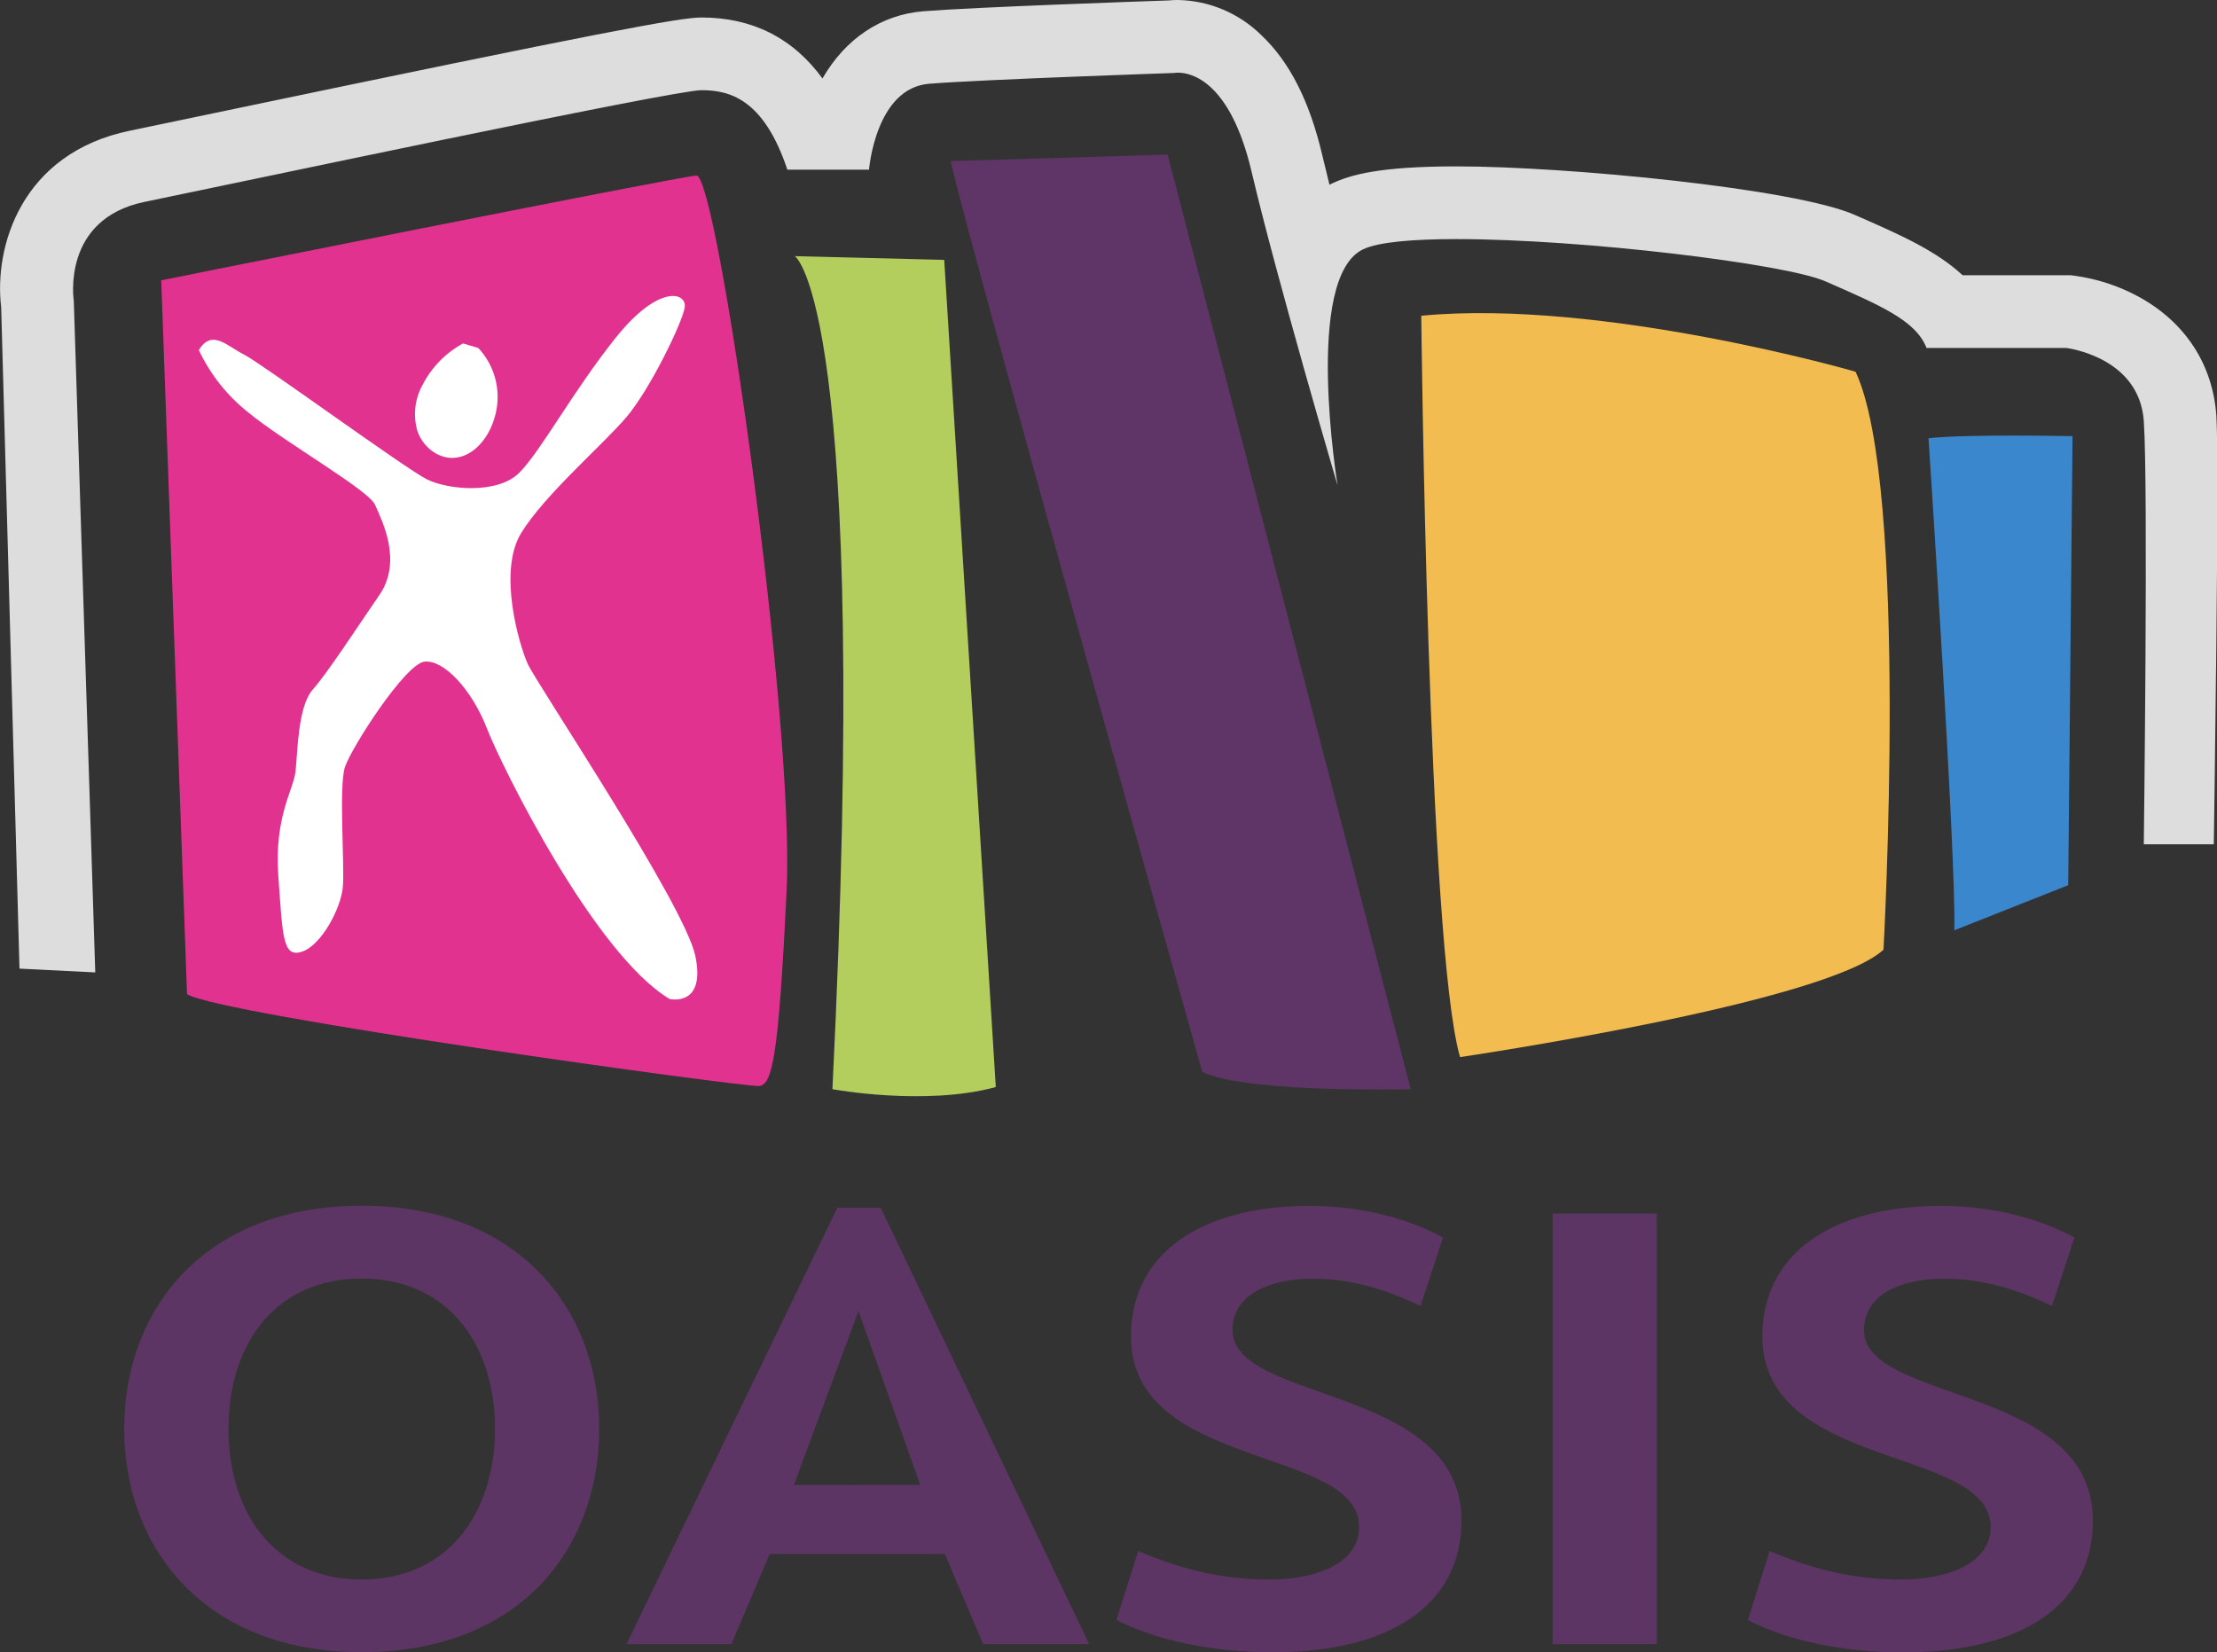
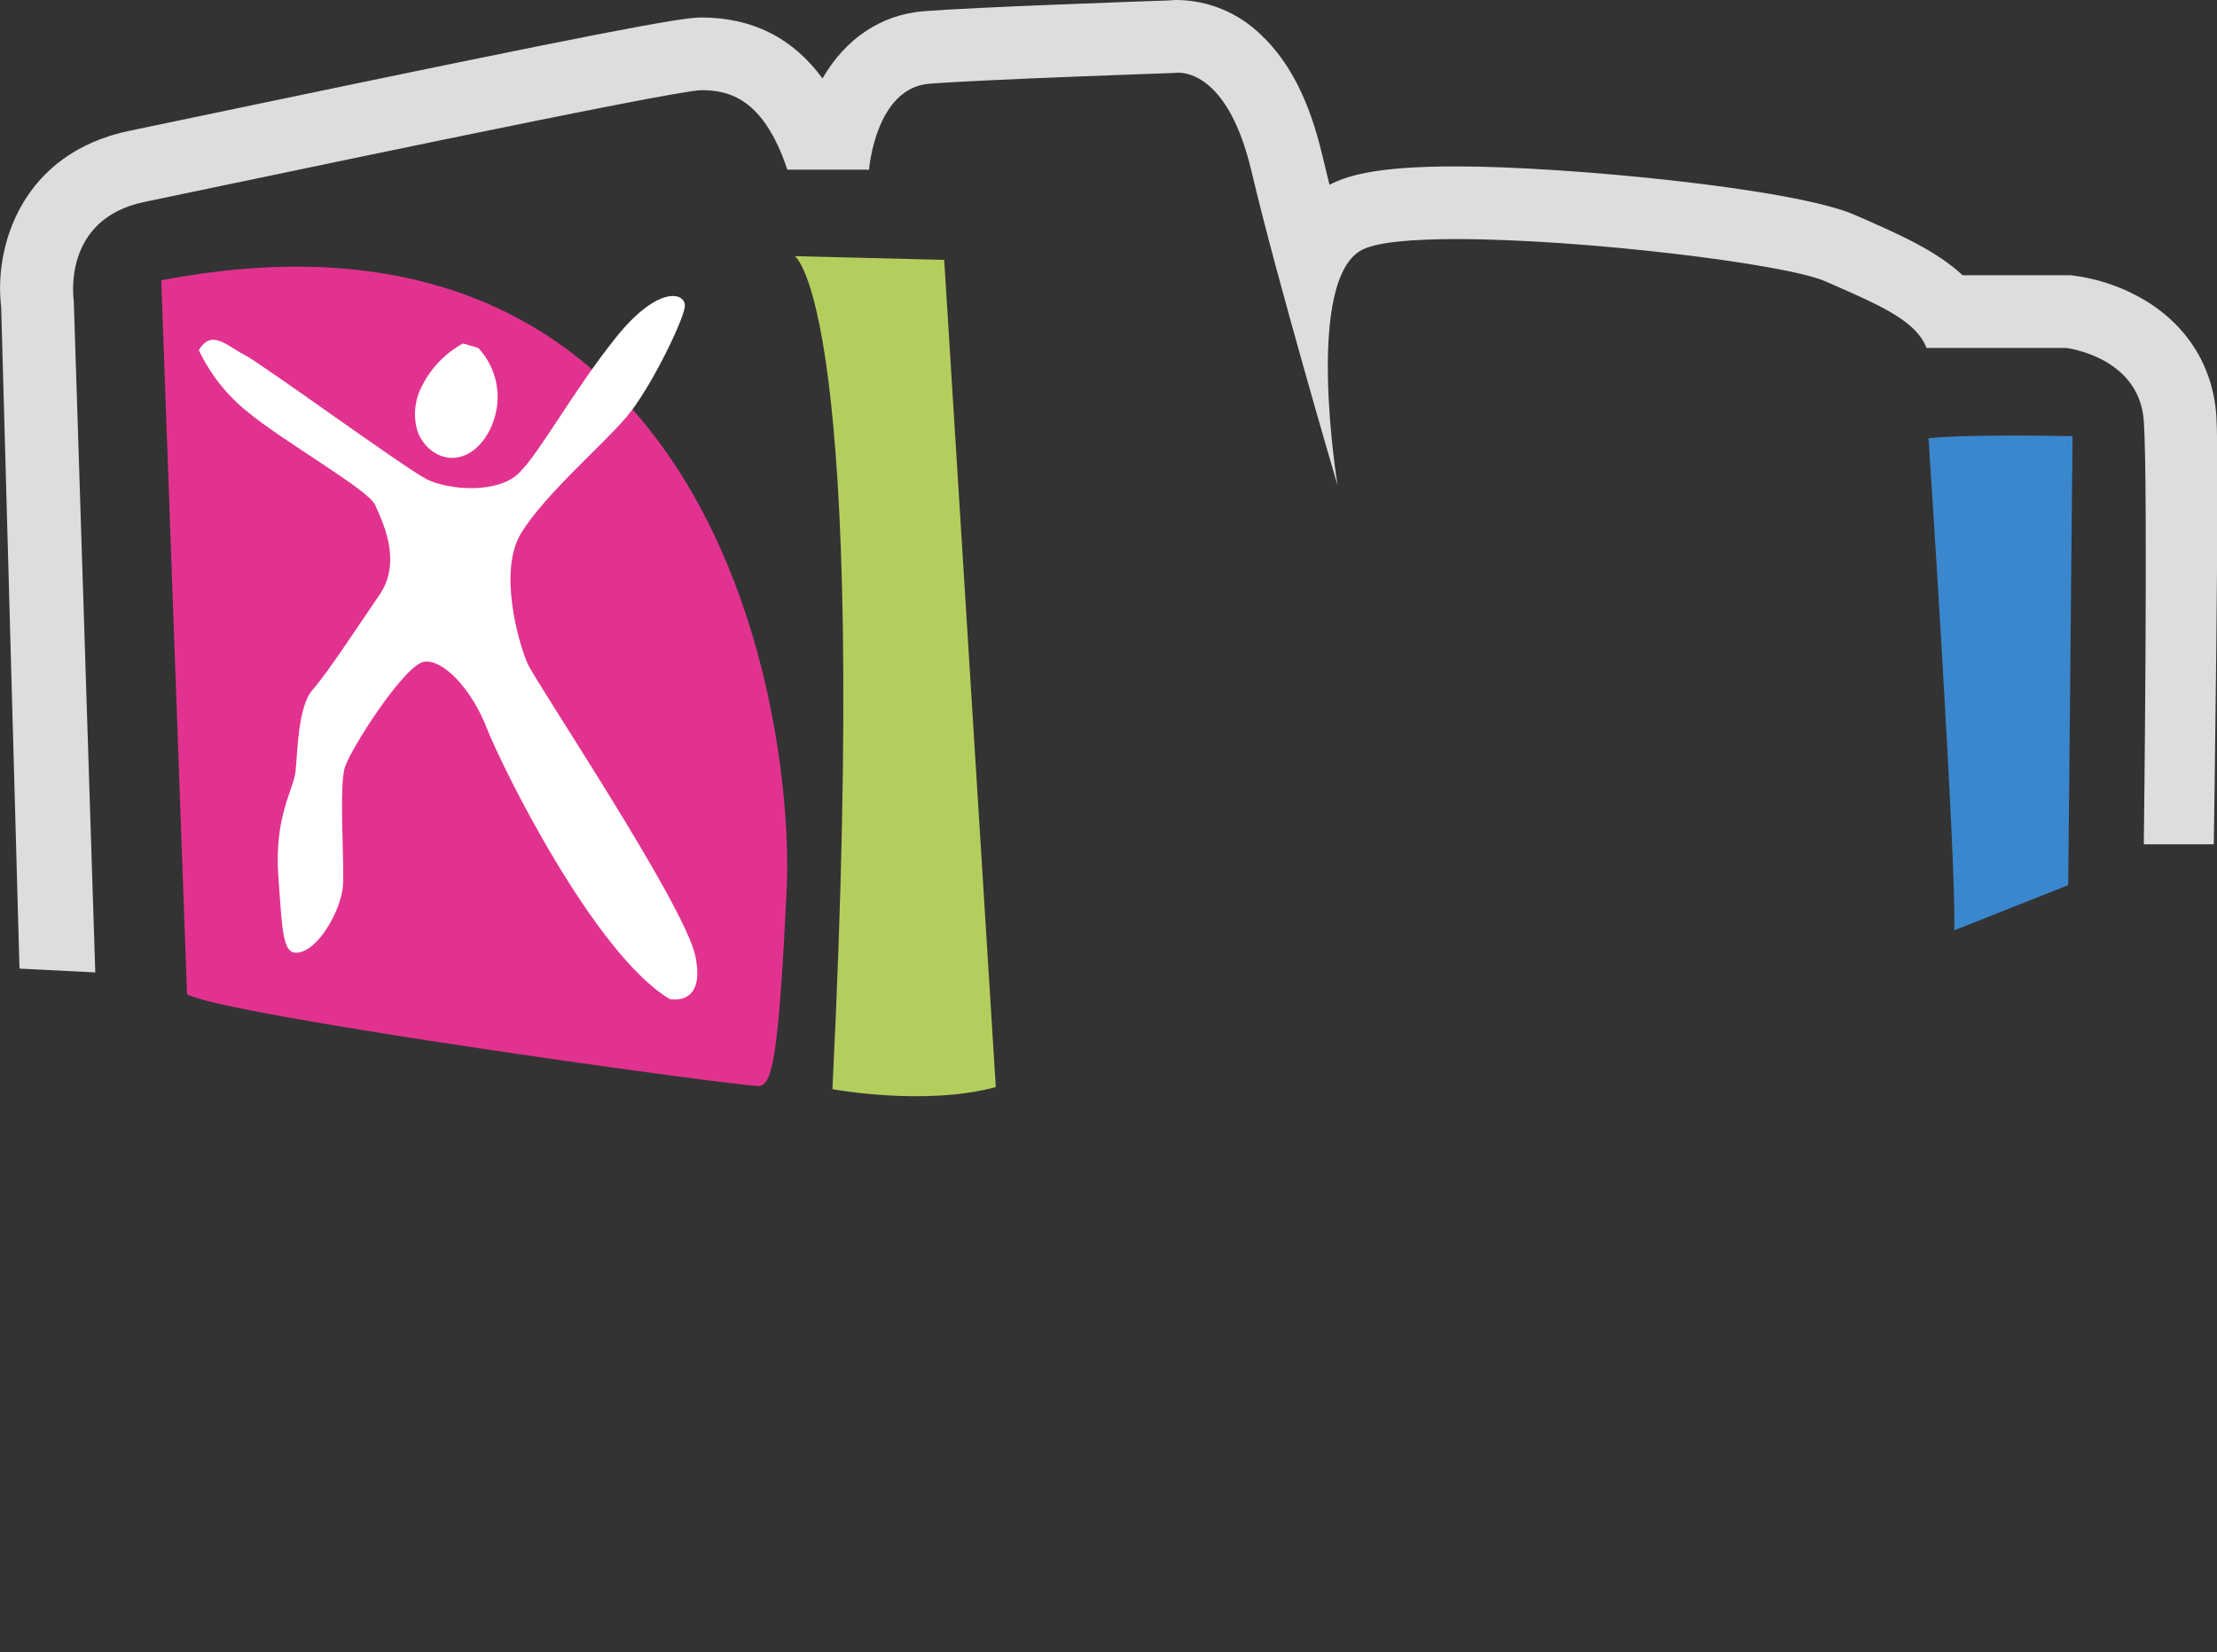
<svg xmlns="http://www.w3.org/2000/svg" width="106" height="79" viewBox="0 0 106 79" fill="none">
  <rect x="0" y="0" width="106" height="79" fill="#333333" stroke="none" />
  <g clip-path="url(#clip0)">
-     <path d="M8.942 47.534L7.709 13.403C7.709 13.403 32.295 8.471 33.297 8.394C34.298 8.318 37.997 34.436 37.612 42.527C37.228 50.618 36.917 51.848 36.303 51.927C35.689 52.006 10.483 48.528 8.942 47.534Z" fill="#E2328F" />
+     <path d="M8.942 47.534L7.709 13.403C34.298 8.318 37.997 34.436 37.612 42.527C37.228 50.618 36.917 51.848 36.303 51.927C35.689 52.006 10.483 48.528 8.942 47.534Z" fill="#E2328F" />
    <path d="M38.002 12.247C38.002 12.247 41.65 14.583 39.8 52.08C39.8 52.08 44.22 52.902 47.611 51.978L45.145 12.426L38.002 12.247Z" fill="#B4CE5E" />
-     <path d="M45.449 7.701L55.828 7.393L67.451 52.08C67.451 52.08 59.64 52.286 57.485 51.257C57.485 51.257 46.374 11.809 45.449 7.701Z" fill="#5E3566" />
-     <path d="M67.954 15.097C67.954 15.097 68.262 45.196 69.808 50.546C69.808 50.546 87.28 47.979 90.054 45.409C90.054 45.409 91.287 23.22 88.719 17.775C88.714 17.768 76.588 14.274 67.954 15.097Z" fill="#F2BC50" />
    <path d="M9.507 16.742C10.055 17.903 10.863 18.922 11.869 19.719C13.617 21.158 17.624 23.426 17.932 24.138C18.241 24.849 19.27 26.809 18.139 28.452C17.008 30.095 15.673 32.159 14.954 32.972C14.236 33.785 14.233 35.952 14.131 36.876C14.029 37.8 13.102 39.033 13.309 41.911C13.515 44.788 13.515 45.812 14.44 45.504C15.364 45.196 16.294 43.452 16.391 42.423C16.488 41.394 16.187 37.594 16.495 36.67C16.804 35.745 19.372 31.739 20.297 31.637C21.221 31.536 22.559 32.972 23.277 34.821C23.996 36.67 28.416 45.609 32.013 47.766C32.013 47.766 33.76 48.176 33.246 45.711C32.731 43.245 25.641 32.664 25.229 31.739C24.816 30.815 23.792 27.321 24.92 25.484C26.049 23.646 28.826 21.272 29.957 19.937C31.088 18.602 32.629 15.417 32.738 14.698C32.847 13.98 31.505 13.568 29.449 16.137C27.393 18.707 25.852 21.582 24.825 22.608C23.799 23.635 21.434 23.431 20.405 22.917C19.376 22.402 12.493 17.37 11.672 16.957C10.852 16.545 10.124 15.713 9.507 16.742Z" fill="white" />
    <path d="M22.139 16.422C21.307 16.875 20.63 17.569 20.199 18.413C19.832 19.078 19.744 19.862 19.953 20.593C20.185 21.306 20.864 21.893 21.615 21.895C22.575 21.895 23.319 21.003 23.609 20.088C23.81 19.5 23.848 18.868 23.717 18.26C23.586 17.652 23.292 17.091 22.867 16.638" fill="white" />
    <path d="M0.932 46.315C2.659 46.399 4.555 46.496 4.555 46.496L3.528 14.379C3.528 14.379 2.911 10.475 6.919 9.652C10.926 8.83 32.198 4.312 33.536 4.312C34.873 4.312 36.516 4.722 37.645 8.112H41.55C41.55 8.112 41.859 4.208 44.429 4.004C46.999 3.8 56.143 3.489 56.143 3.489C56.203 3.479 56.265 3.474 56.326 3.475C56.919 3.475 58.813 3.835 59.842 8.213C61.078 13.454 63.954 23.213 63.954 23.213C63.954 23.213 62.311 13.251 65.187 11.914C65.924 11.571 67.563 11.432 69.637 11.432C75.663 11.432 85.37 12.613 87.282 13.454C89.85 14.583 91.598 15.308 92.112 16.638H98.792C98.792 16.638 102.285 17.05 102.5 20.132C102.716 23.213 102.5 40.37 102.5 40.37H105.847C105.847 40.37 106.125 22.245 105.97 19.9C105.806 17.426 104.477 15.394 102.232 14.175C101.294 13.669 100.274 13.335 99.219 13.188L99.017 13.162H93.839C92.594 12.004 90.877 11.239 88.988 10.41L88.675 10.273C85.817 9.015 74.945 7.956 69.63 7.956C65.947 7.956 64.573 8.362 63.715 8.76L63.565 8.834C63.439 8.334 63.333 7.859 63.221 7.419C62.612 4.831 61.657 2.952 60.299 1.673C59.237 0.629 57.815 0.03 56.326 1.18476e-05C56.178 -0.001 56.029 0.006 55.881 0.021C54.653 0.063 46.61 0.341 44.151 0.538C42.128 0.7 40.417 1.854 39.325 3.751C37.907 1.814 35.969 0.836 33.531 0.836C32.539 0.836 28.951 1.494 10.298 5.396L6.216 6.249C1.032 7.312 -0.296 11.781 0.056 14.682L0.932 46.315Z" fill="#DDDDDD" />
    <path d="M92.207 20.956C92.207 20.956 93.544 41.195 93.44 44.483L98.887 42.325L99.093 20.855C99.093 20.855 93.955 20.748 92.207 20.956Z" fill="#3A87CD" />
-     <path d="M17.295 79C24.77 79 28.652 74.134 28.652 68.31C28.652 62.587 24.772 57.652 17.295 57.652C9.818 57.652 5.938 62.557 5.938 68.31C5.938 74.063 9.818 79 17.295 79ZM17.295 75.525C13.195 75.525 10.924 72.406 10.924 68.317C10.924 64.227 13.195 61.134 17.295 61.134C21.395 61.134 23.667 64.253 23.667 68.317C23.667 72.38 21.395 75.525 17.295 75.525ZM46.997 78.613H52.075L42.109 57.749H40.035L29.955 78.613H34.97L36.801 74.308H45.175L47.006 78.613H46.997ZM37.958 71.007L41.045 62.684L44 71.002L37.958 71.007ZM60.792 79.007C66.659 79.007 69.876 76.614 69.876 72.707C69.876 66.197 58.931 67.105 58.931 63.593C58.931 61.989 60.54 61.141 62.779 61.141C64.607 61.141 66.255 61.656 67.919 62.443L68.993 59.172C67.226 58.203 64.922 57.659 62.621 57.659C57.48 57.659 54.073 59.899 54.073 63.896C54.073 70.316 64.985 69.135 64.985 73.011C64.985 74.737 62.969 75.525 60.727 75.525C58.551 75.525 56.627 75.101 54.421 74.162L53.378 77.462C55.239 78.416 57.891 79 60.792 79V79.007ZM74.235 78.613H79.218V58.027H74.235V78.613ZM90.983 79.007C96.85 79.007 100.067 76.614 100.067 72.707C100.067 66.197 89.122 67.105 89.122 63.593C89.122 61.989 90.731 61.141 92.97 61.141C94.801 61.141 96.446 61.656 98.113 62.443L99.183 59.172C97.417 58.203 95.116 57.659 92.812 57.659C87.671 57.659 84.264 59.899 84.264 63.896C84.264 70.316 95.178 69.135 95.178 73.011C95.178 74.737 93.16 75.525 90.921 75.525C88.744 75.525 86.821 75.101 84.612 74.162L83.571 77.462C85.425 78.43 88.082 79.007 90.988 79.007H90.983Z" fill="#5D3564" />
  </g>
  <defs>
    <clipPath id="clip0">
      <rect width="106" height="79" fill="white" />
    </clipPath>
  </defs>
</svg>